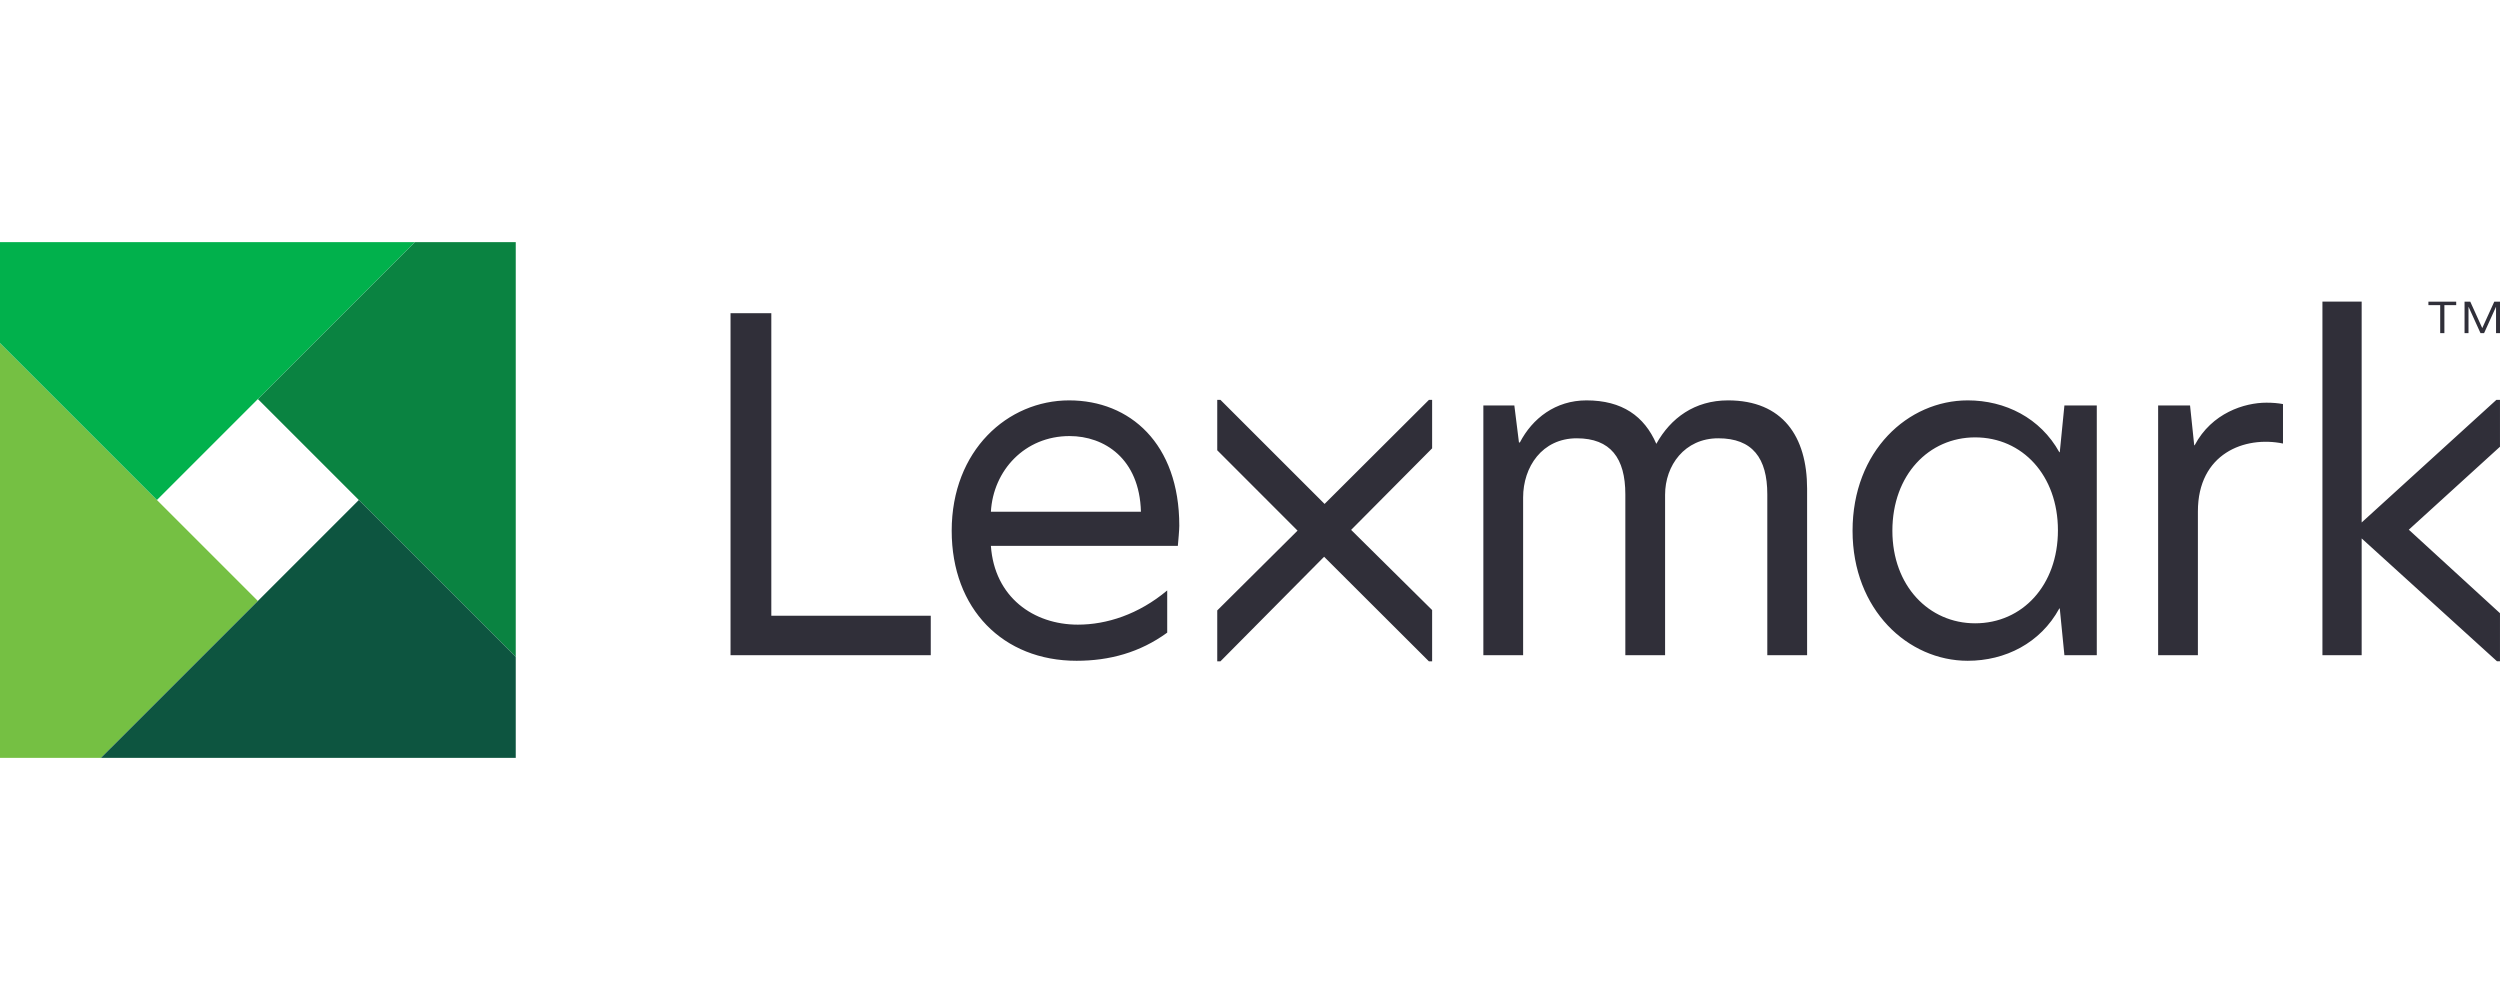
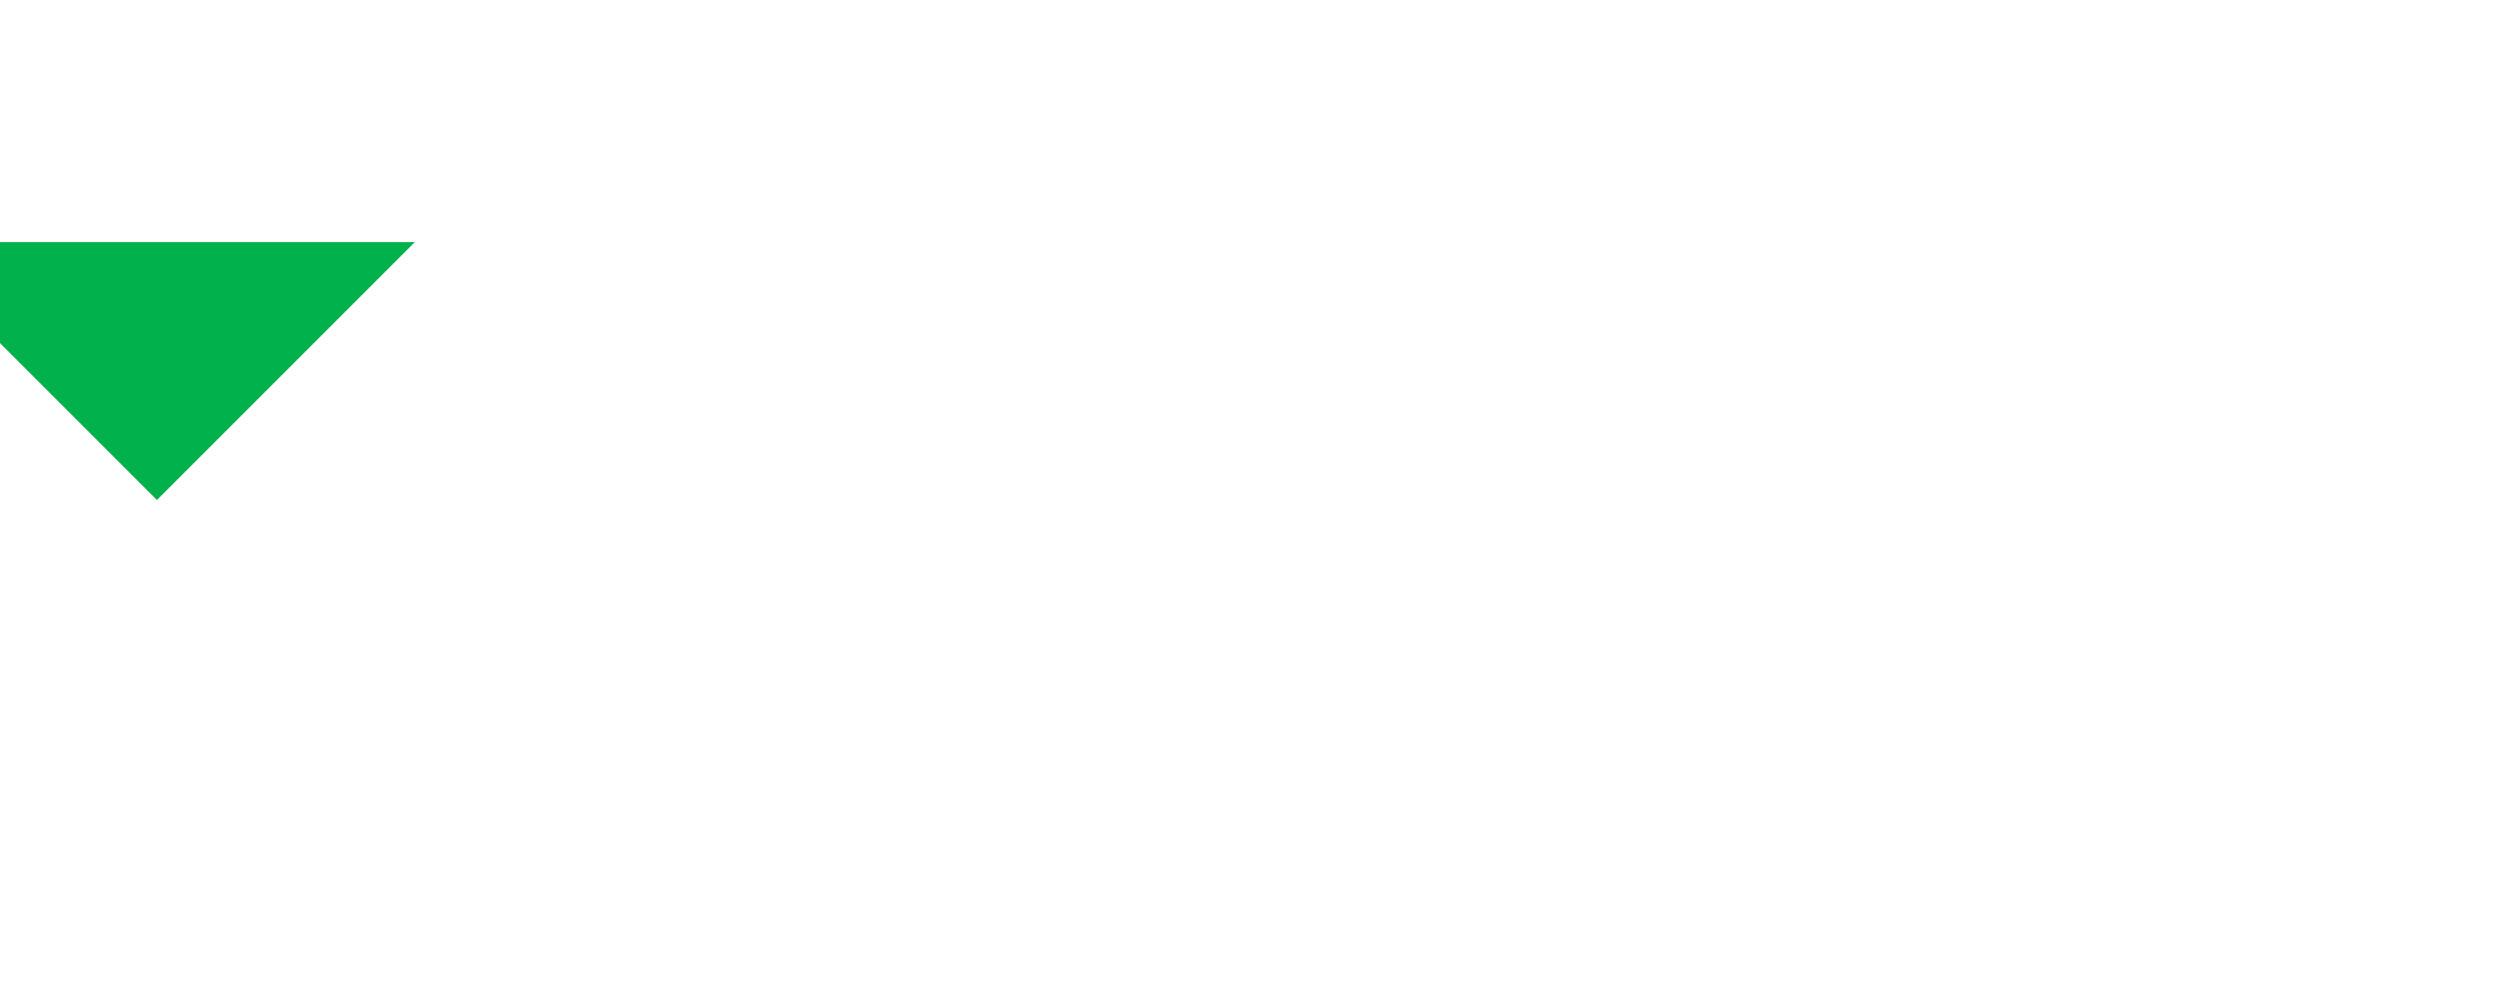
<svg xmlns="http://www.w3.org/2000/svg" width="100%" height="100%" viewBox="0 0 150 60" xml:space="preserve" style="fill-rule:evenodd;clip-rule:evenodd;stroke-linejoin:round;stroke-miterlimit:2;">
  <g>
-     <path d="M148.216,18.099l0.719,1.587l0.722,-1.587l0.343,-0l-0,1.888l-0.238,-0l0,-1.574l-0.004,0l-0.713,1.574l-0.216,-0l-0.713,-1.574l-0.006,0l-0,1.574l-0.237,-0l0,-1.888l0.343,-0Zm-2.511,0.21l0,-0.21l1.667,-0l-0,0.21l-0.709,0l-0,1.678l-0.251,-0l-0,-1.678l-0.707,0Zm-59.777,5.682l-0.19,0l-6.263,6.245l-6.249,-6.245l-0.191,0l-0,3.026l4.818,4.821l-4.818,4.788l-0,3.052l0.193,0l6.219,-6.273l6.286,6.273l0.195,0l-0,-3.075l-4.86,-4.81l4.86,-4.893l-0,-2.909Zm50.055,0.17c-1.306,0 -3.276,0.611 -4.303,2.554l-0.027,-0l-0.25,-2.387l-1.915,0l0,14.985l2.386,0l-0,-8.63c-0,-3.469 2.803,-4.543 5.106,-4.071l0,-2.368c-0.305,-0.055 -0.61,-0.083 -0.997,-0.083Zm-17.474,2.082c2.83,-0 4.967,2.275 4.967,5.578c0,3.301 -2.137,5.578 -4.967,5.578c-2.775,-0 -4.966,-2.248 -4.966,-5.551c-0,-3.358 2.191,-5.605 4.966,-5.605Zm-0.445,-2.22c-3.579,-0 -6.91,3.025 -6.91,7.825c0,4.745 3.331,7.799 6.91,7.799c2.249,0 4.358,-1.055 5.495,-3.137l0.028,-0l0.278,2.803l1.943,0l-0,-14.985l-1.943,0l-0.278,2.803l-0.028,-0c-1.137,-2.053 -3.246,-3.108 -5.495,-3.108Zm-14.383,-0c-1.998,-0 -3.44,1.055 -4.301,2.608c-0.722,-1.664 -2.054,-2.608 -4.191,-2.608c-1.859,-0 -3.246,1.082 -3.996,2.525l-0.055,-0l-0.277,-2.22l-1.859,0l0,14.985l2.386,0l-0,-9.463c-0,-1.832 1.138,-3.552 3.218,-3.552c2.028,0 2.915,1.193 2.915,3.358l0,9.657l2.385,0l0,-9.629c0,-1.749 1.167,-3.386 3.193,-3.386c2.052,0 2.94,1.193 2.94,3.358l0,9.657l2.388,0l0,-9.99c0,-3.136 -1.471,-5.3 -4.746,-5.3Zm-39.507,2.141c2.082,-0 4.199,1.347 4.282,4.54l-9.002,-0c0.138,-2.471 2.029,-4.54 4.72,-4.54Zm-0.023,-2.141c-3.691,-0 -7.049,2.997 -7.049,7.825c-0,4.689 3.081,7.799 7.493,7.799c1.97,0 3.8,-0.496 5.438,-1.689l-0,-2.532c-1.72,1.442 -3.638,2.053 -5.359,2.053c-2.658,-0 -5.005,-1.645 -5.22,-4.725l11.217,0c0.028,-0.305 0.087,-0.961 0.087,-1.211c0,-4.939 -2.972,-7.52 -6.607,-7.52Zm-20.319,15.29l12.014,0l-0,-2.37l-9.567,-0l0,-18.149l-2.447,0l0,20.519Zm106.167,-12.509l-5.471,4.979l5.471,5.01l0,2.885l-0.178,0l-8.121,-7.372l0,7.007l-2.354,0l-0,-21.216l2.354,0l0,13.252l8.084,-7.358l0.215,0l0,2.813Z" style="fill:#302f39;fill-rule:nonzero;" />
-     <path d="M30.945,39.416l-0,-24.888l-6.057,-0l-9.416,9.415l15.473,15.473Z" style="fill:#0a8341;fill-rule:nonzero;" />
-     <path d="M-0,20.585l-0,24.888l6.056,-0l9.416,-9.416l-15.472,-15.472Z" style="fill:#75c043;fill-rule:nonzero;" />
-     <path d="M6.056,45.472l24.889,0l0,-6.057l-9.415,-9.415l-15.474,15.472Z" style="fill:#0d5540;fill-rule:nonzero;" />
    <path d="M24.889,14.527l-24.889,0l0,6.058l9.415,9.415l15.474,-15.473Z" style="fill:#01b14c;fill-rule:nonzero;" />
  </g>
</svg>